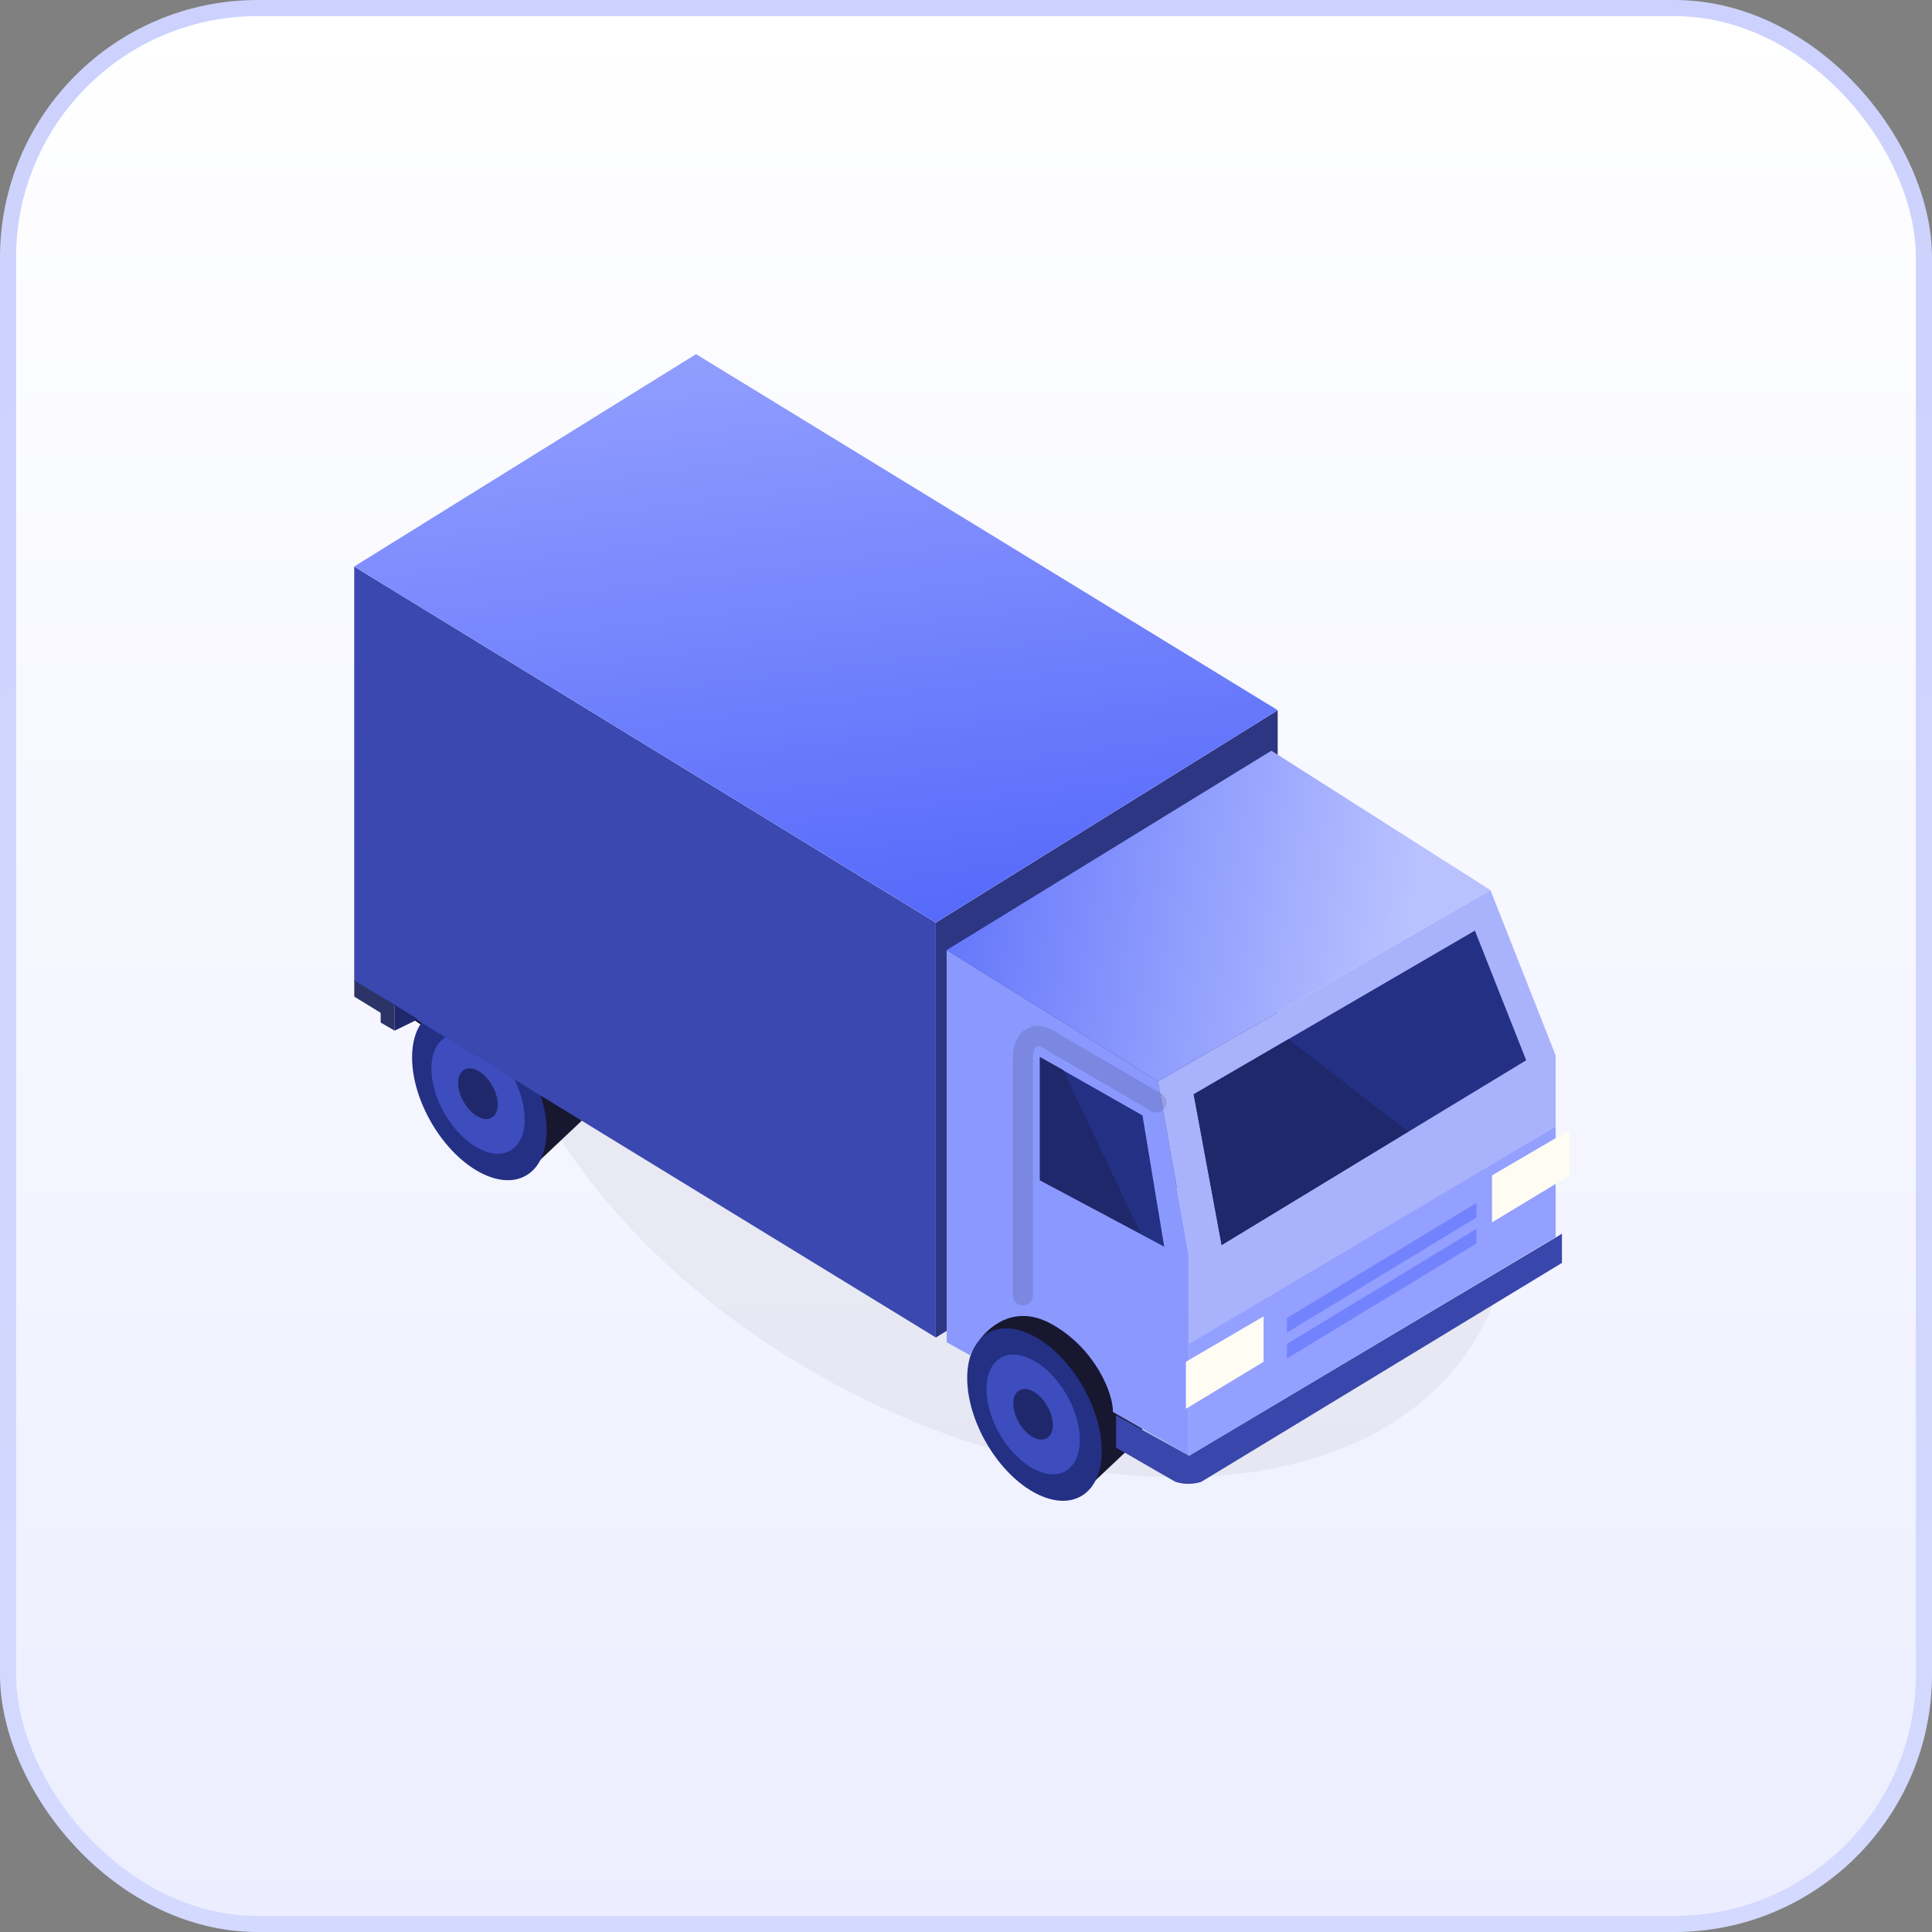
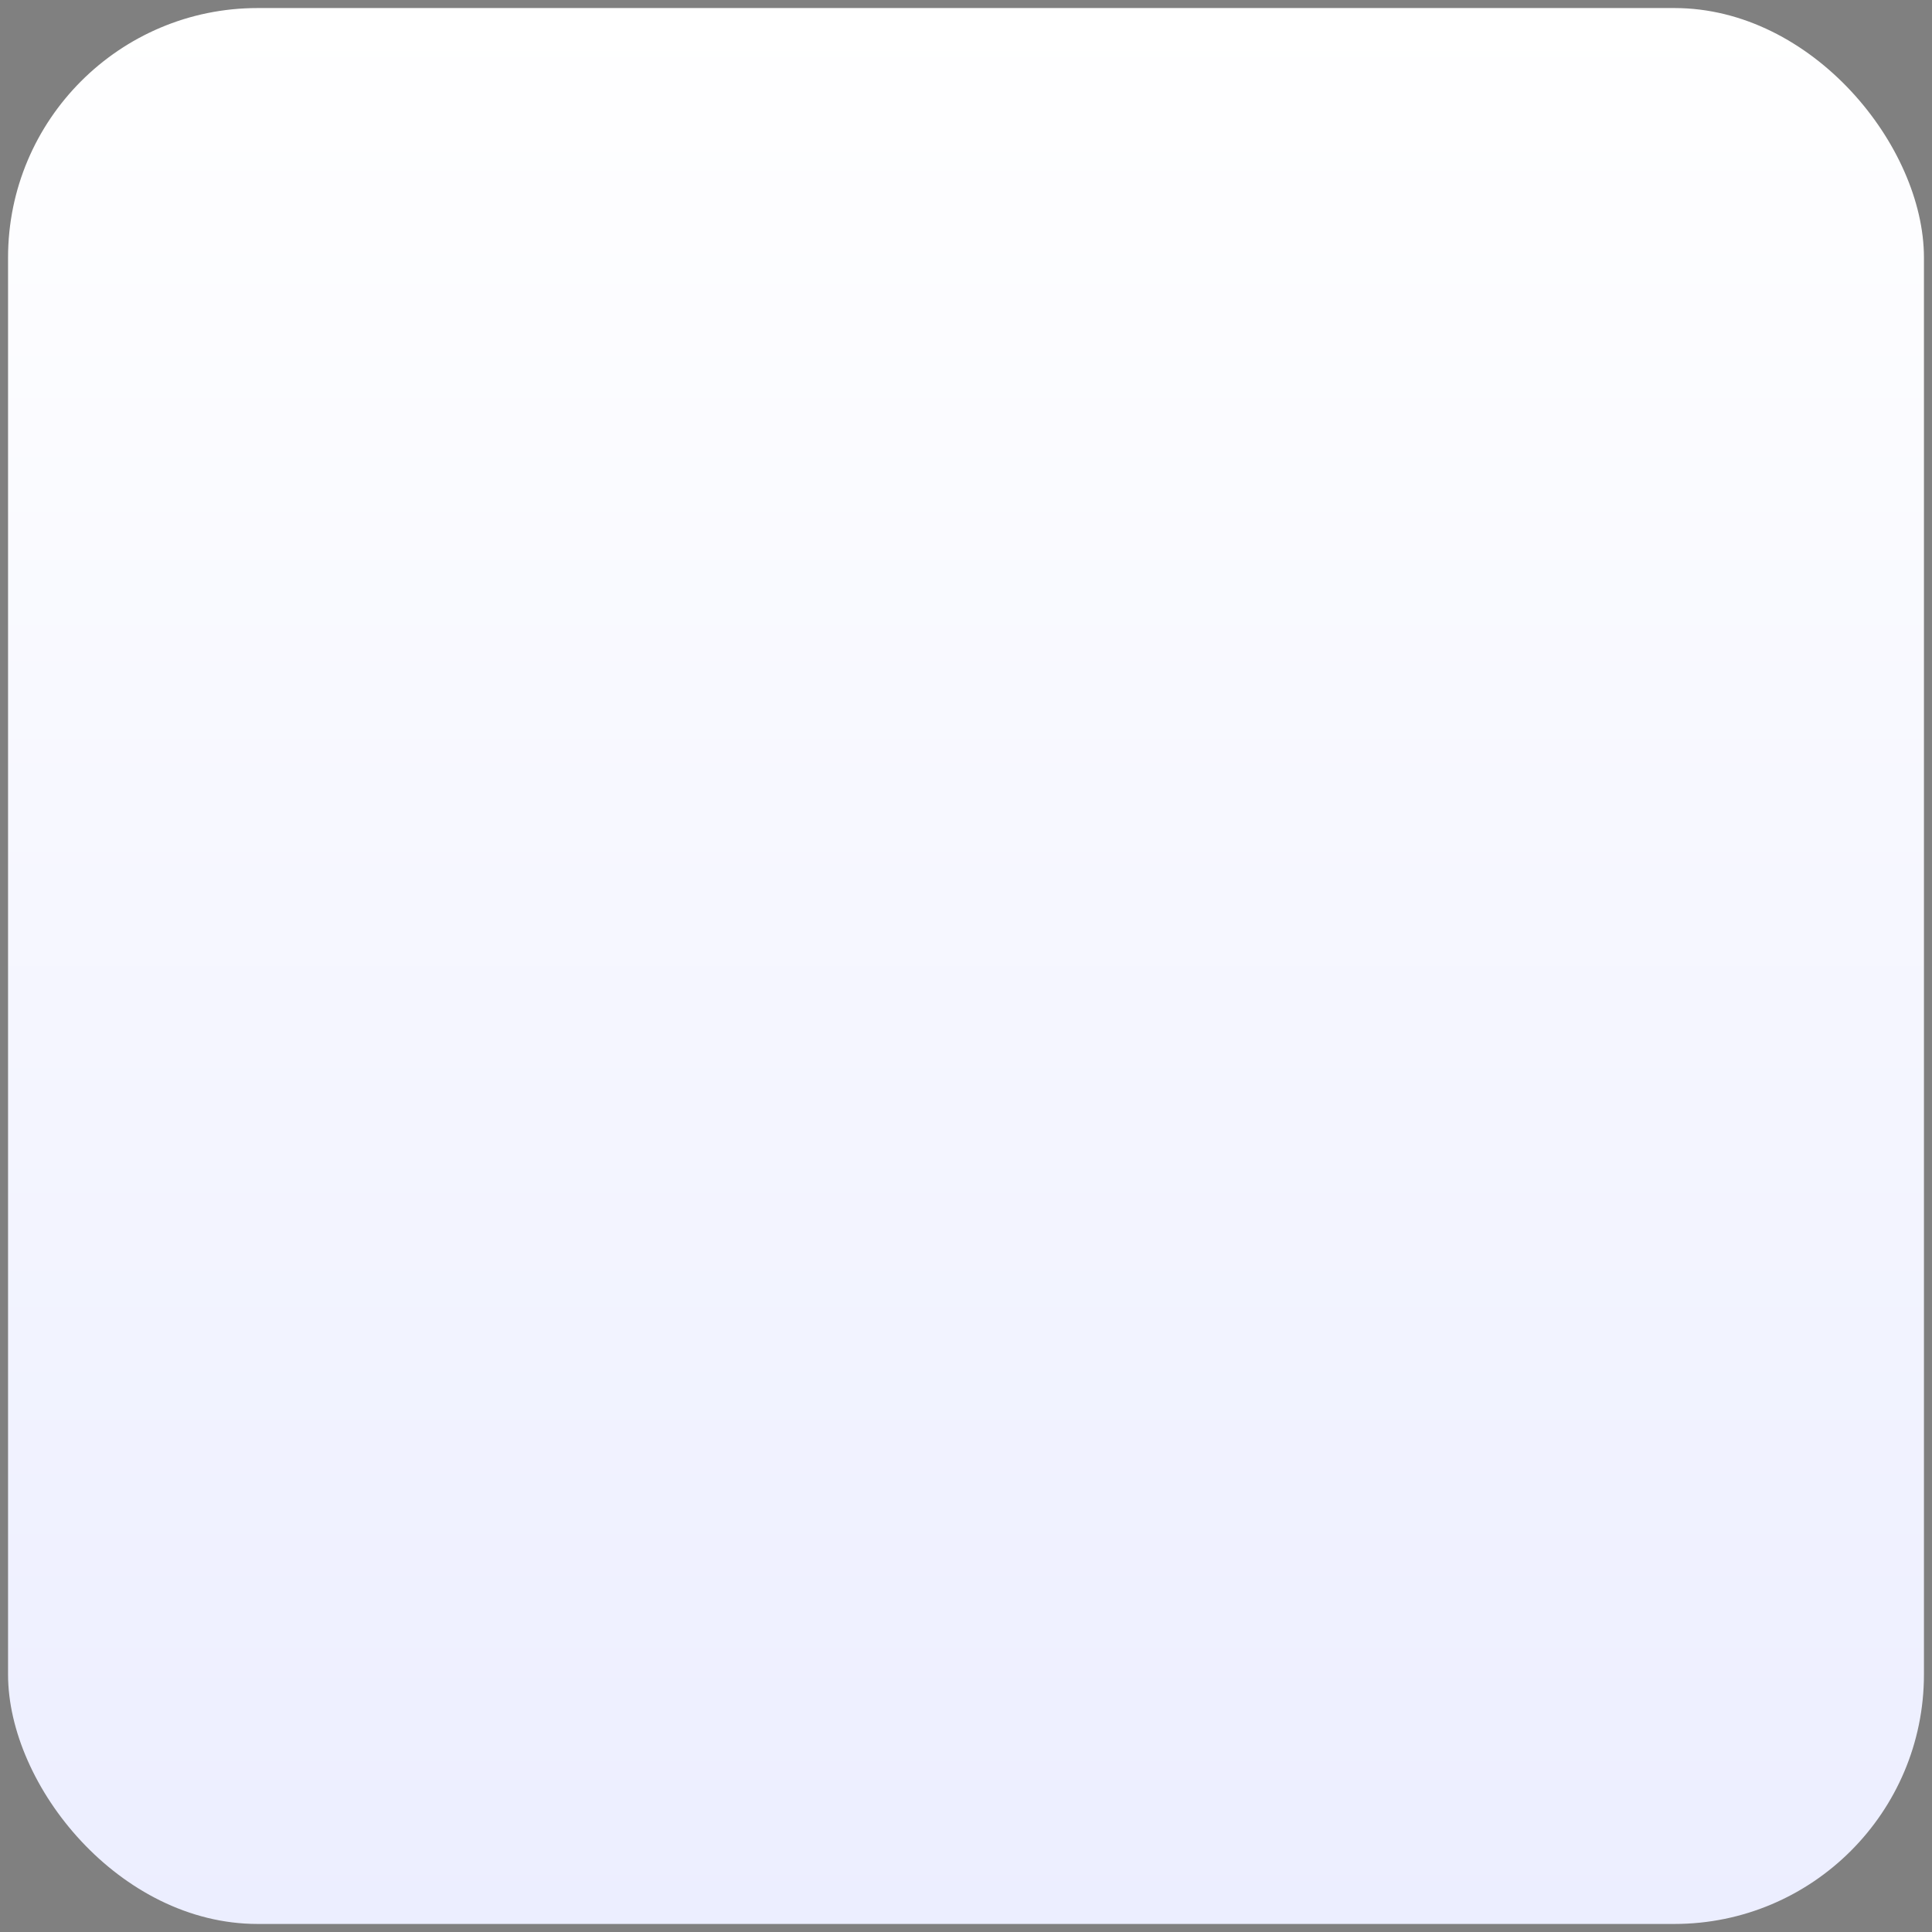
<svg xmlns="http://www.w3.org/2000/svg" fill="none" height="60" viewBox="0 0 60 60" width="60">
  <rect x="0" y="0" width="60" height="60" fill="#808080" stroke="none" />
  <rect fill="url(#paint0_linear_6055_24144)" height="59.5" rx="7.75" width="59.5" x="0.25" y="0.25" />
-   <rect height="59.5" rx="7.75" stroke="url(#paint1_linear_6055_24144)" stroke-width="0.5" width="59.5" x="0.25" y="0.25" />
  <g clip-path="url(#clip0_6055_24144)">
-     <path d="M38.376 45.778C30.601 46.655 21.01 41.656 16.945 34.624C12.881 27.592 15.898 21.177 23.677 20.312C31.452 19.435 41.042 24.434 45.107 31.466C49.161 38.503 46.154 44.913 38.376 45.778Z" fill="black" fill-opacity="0.3" opacity="0.16" />
    <path d="M13.263 31.955L12.767 31.613C12.599 31.497 12.498 31.305 12.498 31.101L12.498 28.767C12.498 28.28 13.033 27.979 13.448 28.233L17.833 30.913C18.011 31.021 18.123 31.212 18.13 31.422L18.23 34.36C18.236 34.539 18.165 34.713 18.034 34.836L16.685 36.109L16.806 35.664C16.867 35.44 16.798 35.2 16.627 35.042L13.263 31.955Z" fill="#181730" />
    <ellipse cx="1.738" cy="2.917" fill="#243084" rx="1.738" ry="2.917" transform="matrix(-0.837 0.547 0.514 0.858 14.842 30.521)" />
-     <ellipse cx="1.206" cy="2.024" fill="#3D4DBE" rx="1.206" ry="2.024" transform="matrix(-0.837 0.547 0.514 0.858 14.815 31.576)" />
    <ellipse cx="0.511" cy="0.857" fill="#1F286B" rx="0.511" ry="0.857" transform="matrix(-0.837 0.547 0.514 0.858 14.83 32.95)" />
    <path d="M29.064 28.651L39.678 22.057V34.943L29.064 41.537V28.651Z" fill="#495AD9" />
    <path d="M29.064 28.651L39.678 22.057V34.943L29.064 41.537V28.651Z" fill="black" fill-opacity="0.4" />
    <path d="M29.062 28.65L11.001 17.594V30.48L29.062 41.536V28.65Z" fill="#3A48B0" />
    <path d="M29.064 28.649L11.002 17.594L21.616 11L39.678 22.055L29.064 28.649Z" fill="#CCD2FD" />
    <path d="M29.064 28.649L11.002 17.594L21.616 11L39.678 22.055L29.064 28.649Z" fill="url(#paint2_linear_6055_24144)" />
    <path d="M30.503 41.911L30.007 41.568C29.839 41.453 29.739 41.261 29.739 41.057L29.739 38.723C29.739 38.236 30.273 37.935 30.688 38.189L35.073 40.868C35.252 40.977 35.363 41.168 35.37 41.377L35.471 44.316C35.477 44.495 35.405 44.668 35.275 44.792L33.925 46.065L34.046 45.62C34.107 45.395 34.038 45.156 33.867 44.998L30.503 41.911Z" fill="#181730" />
    <ellipse cx="1.738" cy="2.917" fill="#243084" rx="1.738" ry="2.917" transform="matrix(-0.837 0.547 0.514 0.858 32.082 40.477)" />
    <path d="M36.926 39.018V45.209L34.562 43.85C34.578 43.296 34.031 41.897 32.68 41.132C31.329 40.367 30.413 41.451 30.123 42.088L29.399 41.685V29.504L35.961 33.581L36.926 39.018Z" fill="#8B99FF" />
    <path d="M46.286 27.642L35.961 33.582L36.926 39.018V45.209L48.312 38.414V32.776L46.286 27.642Z" fill="#A9B3FC" />
    <path d="M39.484 23.314L46.287 27.643L35.962 33.582L29.401 29.505L39.484 23.314Z" fill="url(#paint3_linear_6055_24144)" />
    <path d="M37.072 33.985L45.804 28.901L47.397 32.928L37.94 38.666L37.072 33.985Z" fill="#243084" />
    <path d="M37.071 33.984L40.014 32.273L43.728 35.142L37.939 38.665L37.071 33.984Z" fill="#1F286B" />
    <path d="M48.508 39.22V38.314L36.929 45.21L34.661 43.952V44.958L36.494 46.015C36.842 46.136 37.186 46.066 37.315 46.015L48.508 39.22Z" fill="#3946AC" />
    <path d="M36.926 41.737L48.312 34.992V38.415L36.926 45.21V41.737Z" fill="#93A0FF" />
    <path d="M46.336 37.962L48.748 36.503V35.093L46.336 36.503V37.962Z" fill="#FFFDF3" />
-     <path d="M36.83 43.751L39.242 42.291V40.881L36.83 42.291V43.751Z" fill="#FFFDF3" />
    <ellipse cx="1.206" cy="2.024" fill="#3D4DBE" rx="1.206" ry="2.024" transform="matrix(-0.837 0.547 0.514 0.858 32.055 41.531)" />
    <ellipse cx="0.511" cy="0.857" fill="#1F286B" rx="0.511" ry="0.857" transform="matrix(-0.837 0.547 0.514 0.858 32.07 42.906)" />
    <path d="M35.481 34.641L36.156 38.718L32.297 36.654V32.829L35.481 34.641Z" fill="#243084" />
    <path d="M33.017 33.231L35.43 38.315L32.294 36.654V32.829L33.017 33.231Z" fill="#1F286B" />
    <path d="M35.914 34.239L32.791 32.418C32.62 32.29 32.231 32.073 32.045 32.227C31.951 32.242 31.765 32.409 31.765 32.945C31.765 33.482 31.765 38.024 31.765 40.228" opacity="0.12" stroke="black" stroke-linecap="round" stroke-width="0.625" />
    <path d="M39.967 40.932L45.853 37.358V37.811L39.967 41.385V40.932Z" fill="#5468FA" fill-opacity="0.51" />
    <path d="M39.967 41.737L45.853 38.163V38.617L39.967 42.19V41.737Z" fill="#5468FA" fill-opacity="0.51" />
    <path d="M11.002 30.951V30.448L12.256 31.203V32.008L11.822 31.756V31.454L11.002 30.951Z" fill="#2C3366" />
    <path d="M12.979 31.655L12.255 32.008V31.202L12.979 31.655Z" fill="#1F286B" />
  </g>
  <defs>
    <linearGradient gradientUnits="userSpaceOnUse" id="paint0_linear_6055_24144" x1="30" x2="30" y1="0" y2="60">
      <stop stop-color="white" />
      <stop offset="1" stop-color="#ECEEFF" />
    </linearGradient>
    <linearGradient gradientUnits="userSpaceOnUse" id="paint1_linear_6055_24144" x1="30" x2="30" y1="0" y2="60">
      <stop stop-color="#CCD2FD" />
      <stop offset="1" stop-color="#D4D9FF" />
    </linearGradient>
    <linearGradient gradientUnits="userSpaceOnUse" id="paint2_linear_6055_24144" x1="18.109" x2="20.712" y1="9.495" y2="30.174">
      <stop stop-color="#97A3FF" />
      <stop offset="1" stop-color="#5468FA" />
    </linearGradient>
    <linearGradient gradientUnits="userSpaceOnUse" id="paint3_linear_6055_24144" x1="43.422" x2="26.65" y1="30.844" y2="28.286">
      <stop stop-color="#B9C2FF" />
      <stop offset="1" stop-color="#5468FA" />
    </linearGradient>
    <clipPath id="clip0_6055_24144">
-       <rect fill="white" height="40" transform="translate(10 10)" width="40" />
-     </clipPath>
+       </clipPath>
  </defs>
</svg>